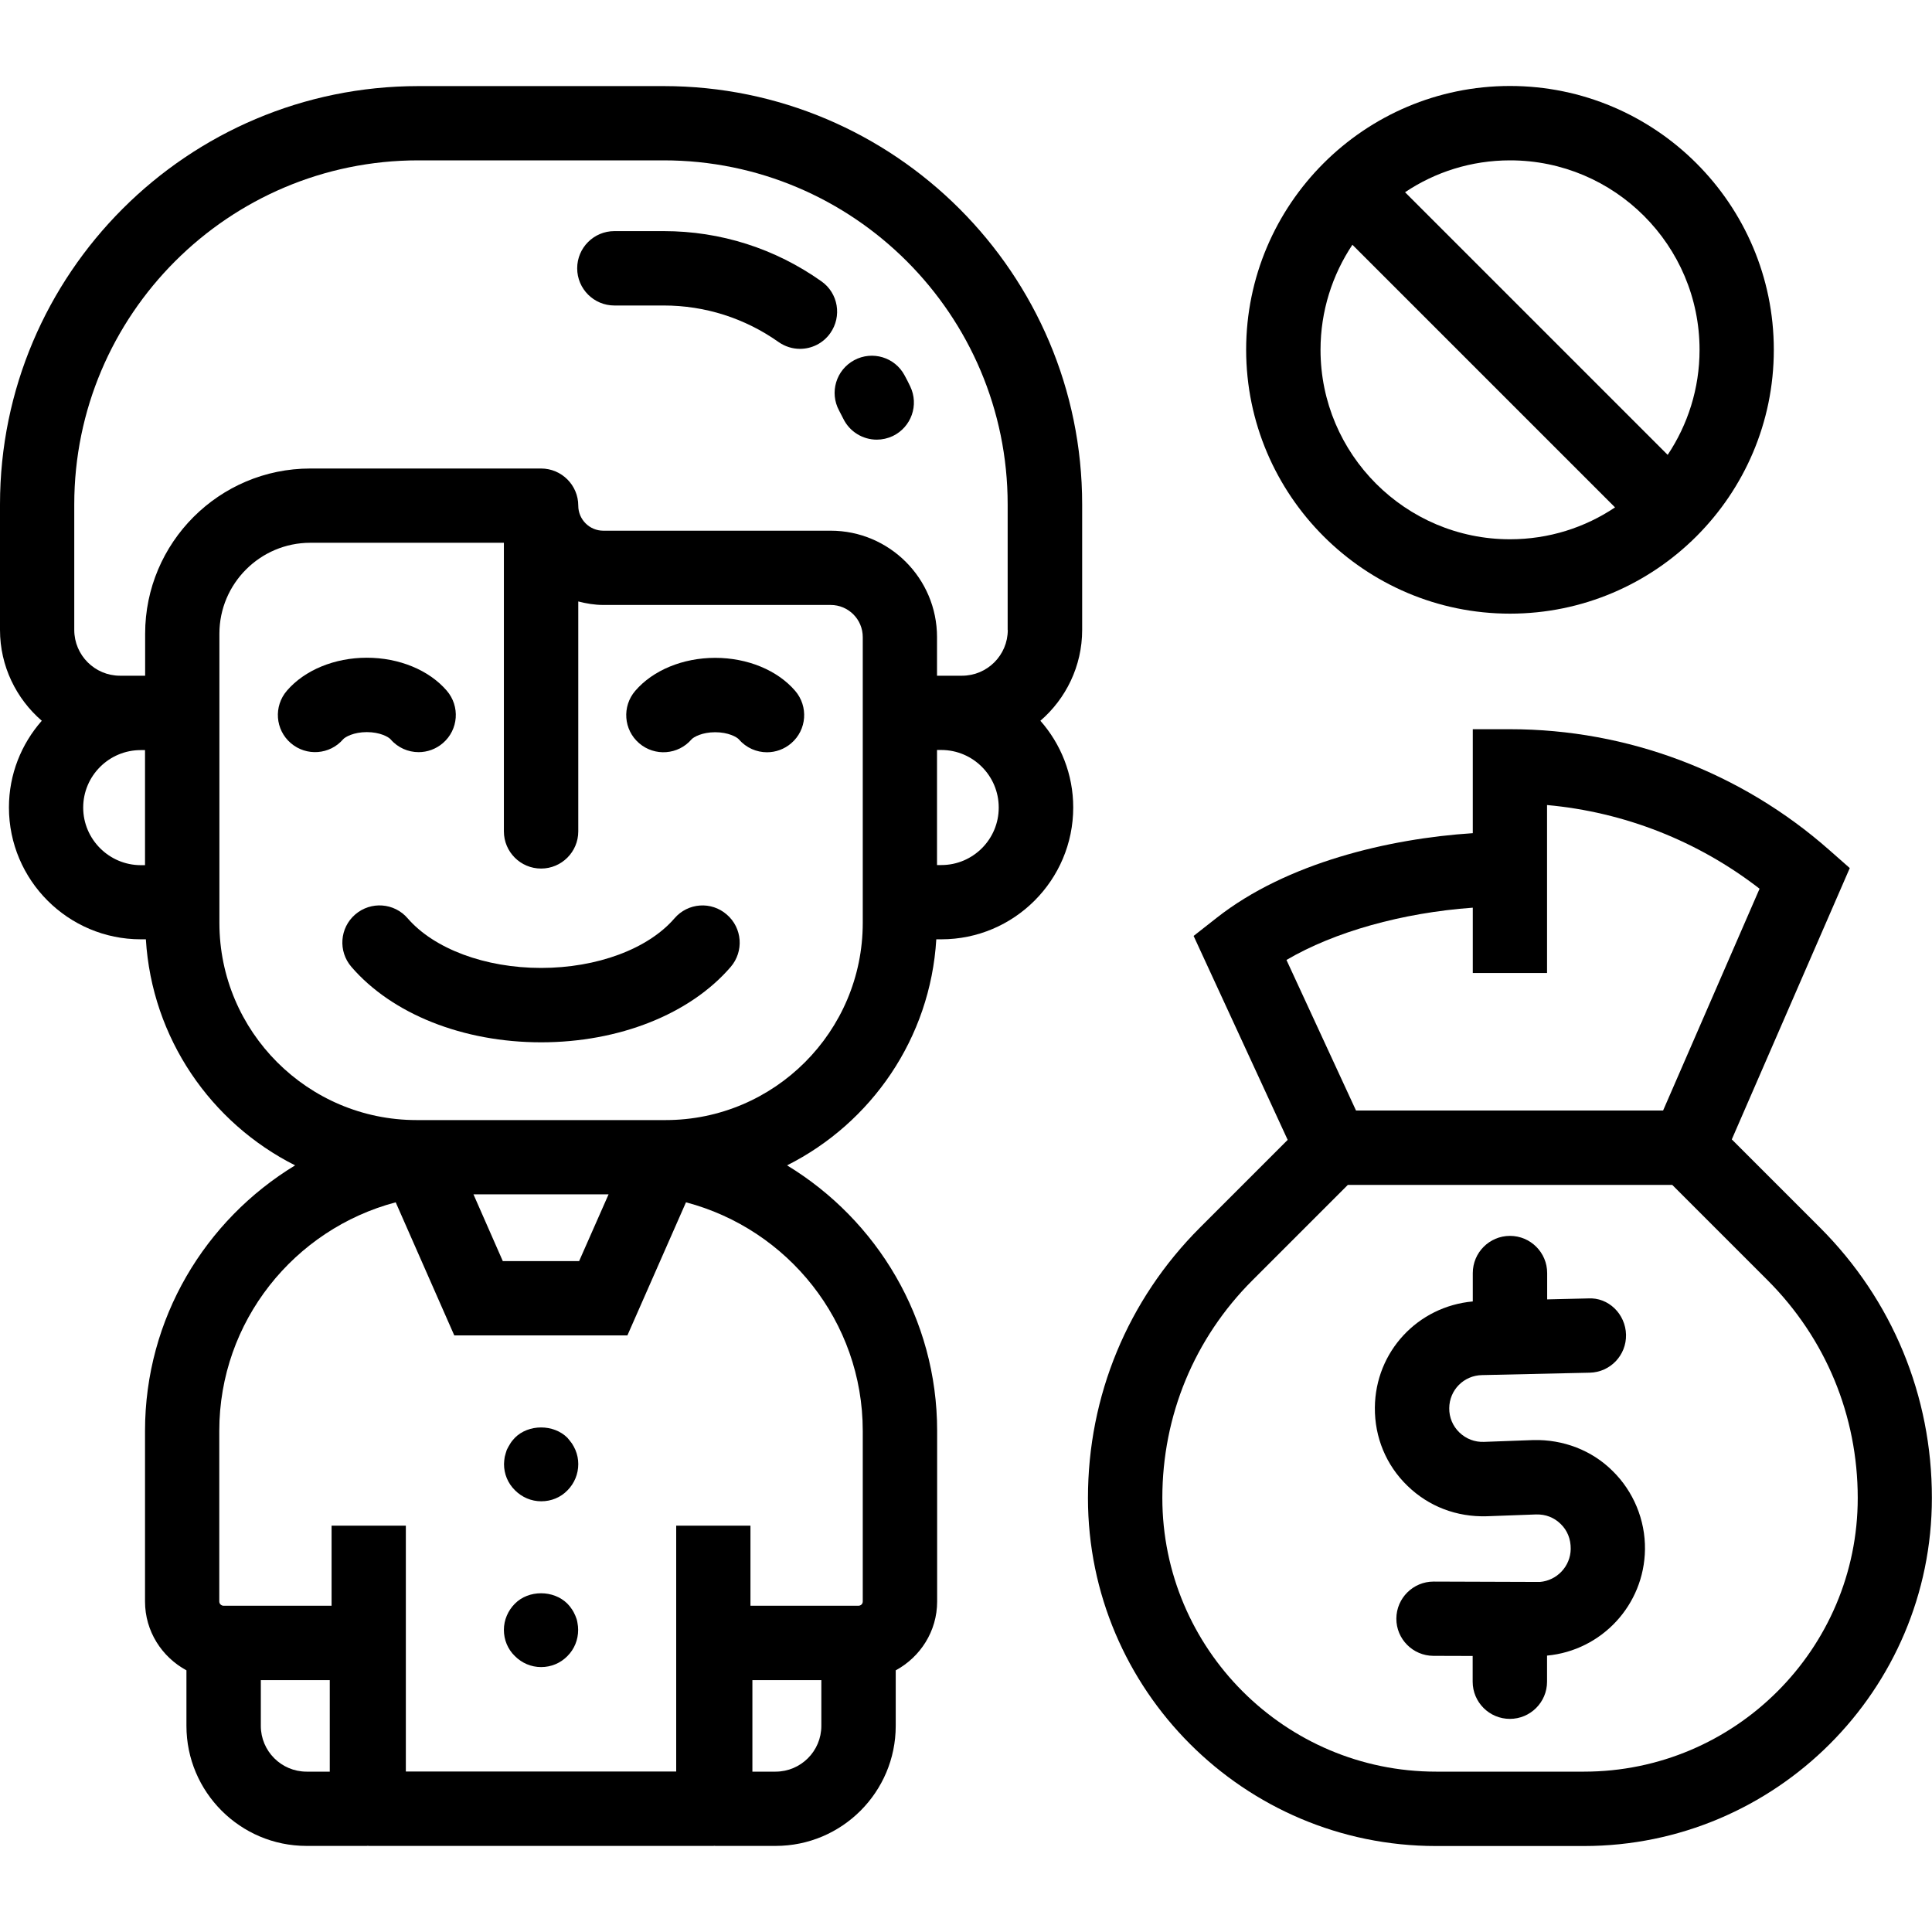
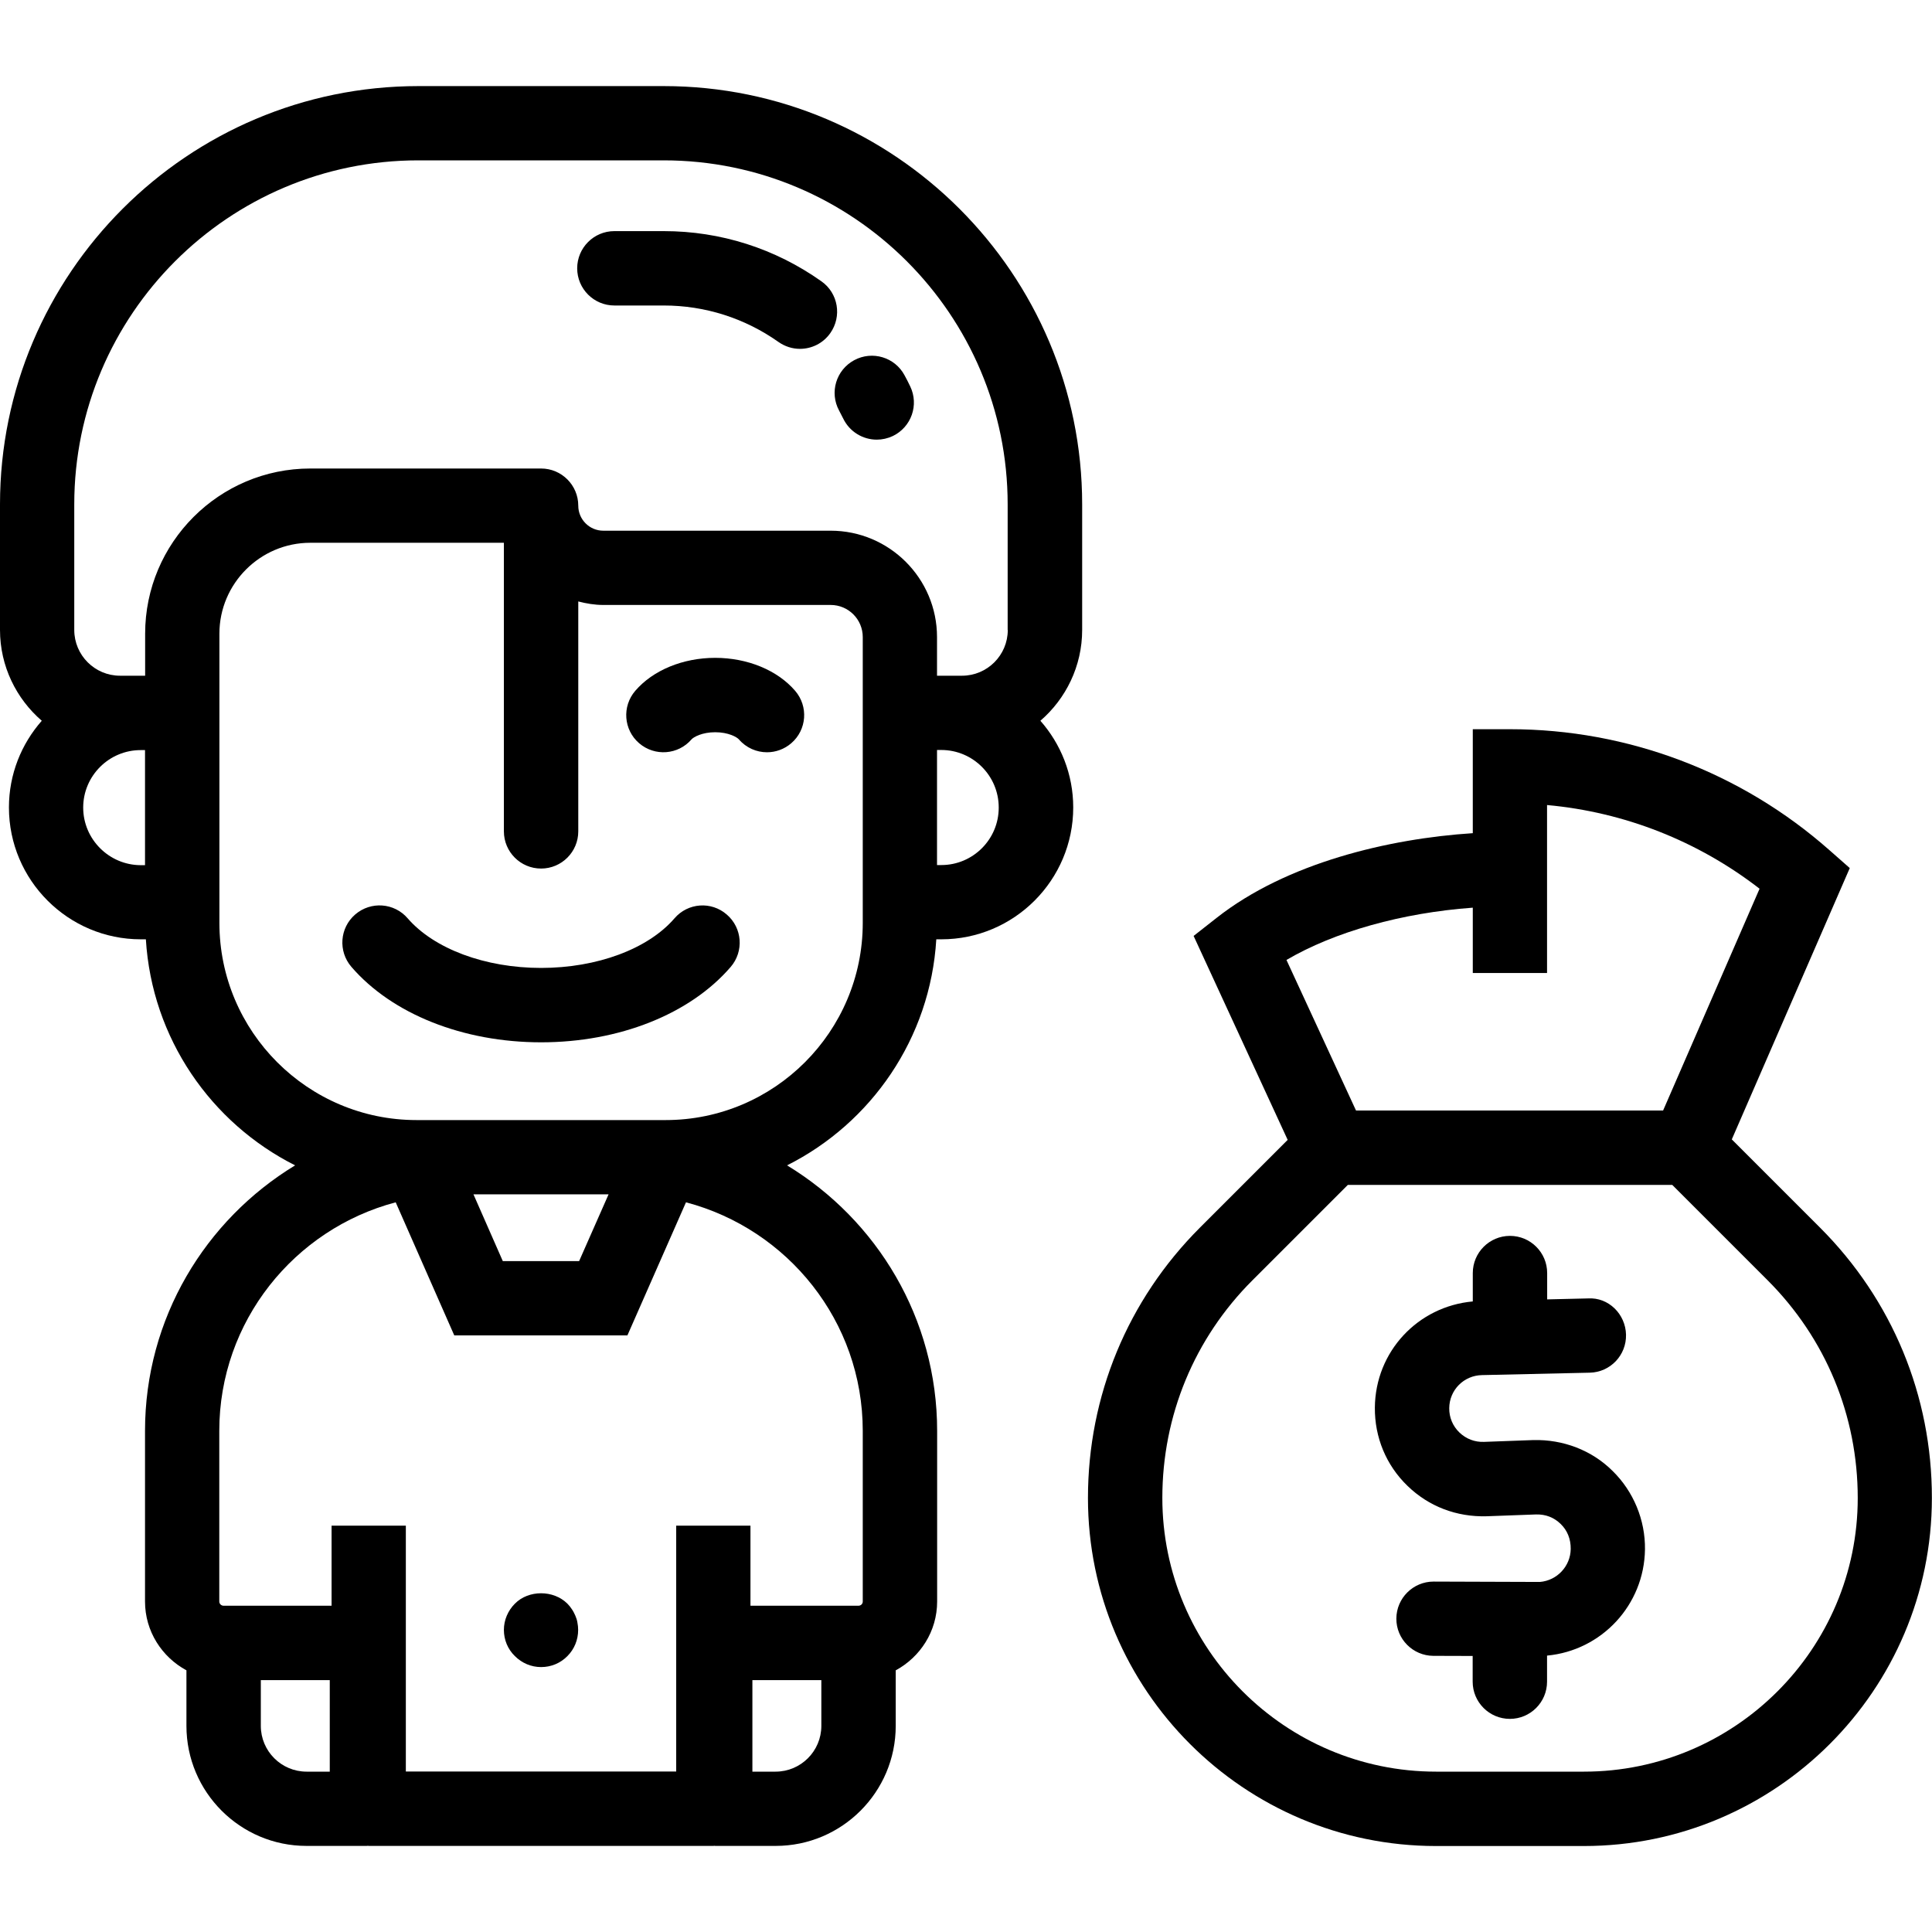
<svg xmlns="http://www.w3.org/2000/svg" version="1.1" id="Layer_1" x="0px" y="0px" width="160px" height="160px" viewBox="0 0 160 160" fill="currentColor" style="enable-background:new 0 0 160 160;" xml:space="preserve">
  <g>
-     <path d="M125.05,50.82c12.05,0,21.85-9.8,21.85-21.85c0-12.05-9.8-21.85-21.85-21.85s-21.85,9.8-21.85,21.85   C103.21,41.02,113.01,50.82,125.05,50.82z M140.75,28.97c0,3.22-0.98,6.21-2.64,8.7l-21.75-21.75c2.49-1.67,5.48-2.64,8.7-2.64   C133.71,13.28,140.75,20.32,140.75,28.97z M112,20.27l21.75,21.75c-2.49,1.67-5.48,2.64-8.7,2.64c-8.65,0-15.69-7.04-15.69-15.69   C109.36,25.76,110.34,22.76,112,20.27z" />
    <path d="M150.73,101.67l-7.31-7.31l9.77-22.47l-1.68-1.48c-7.31-6.46-16.71-10.02-26.46-10.02h-3.08V69   c-6.96,0.45-15.43,2.46-21.21,7.01l-1.91,1.5l7.79,16.89l-7.27,7.27c-5.98,5.98-9.27,13.93-9.27,22.39   c0,15.89,12.93,28.82,28.82,28.82h12.25c15.89,0,28.82-12.93,28.82-28.82C160,115.6,156.71,107.65,150.73,101.67z M121.97,75.17   v5.41h6.15v-5.53v-3.08v-5.3c6.4,0.58,12.5,2.98,17.6,6.93l-7.99,18.37h-25.43l-5.76-12.47C110.5,77.17,116.13,75.59,121.97,75.17z    M131.18,146.72h-12.25c-12.5,0-22.67-10.17-22.67-22.67c0-6.81,2.65-13.22,7.47-18.03l7.89-7.89h26.87l7.89,7.89   c4.82,4.82,7.47,11.22,7.47,18.04C153.85,136.55,143.68,146.72,131.18,146.72z" />
    <path d="M126.99,119.26l-4.09,0.15c-0.77,0.03-1.49-0.25-2.04-0.78c-0.55-0.53-0.85-1.25-0.84-2.01c0.01-1.5,1.2-2.71,2.71-2.74   l8.93-0.2c1.7-0.04,3.04-1.45,3-3.15c-0.04-1.7-1.45-3.11-3.15-3l-3.38,0.08v-2.18c0-1.7-1.38-3.08-3.08-3.08s-3.08,1.38-3.08,3.08   v2.35c-4.55,0.41-8.07,4.15-8.11,8.79c-0.02,2.46,0.93,4.77,2.7,6.48c1.77,1.72,4.08,2.59,6.56,2.52l4.09-0.15   c0.8-0.02,1.49,0.25,2.04,0.79c0.55,0.53,0.84,1.25,0.83,2.07c-0.02,1.43-1.13,2.61-2.55,2.73l-8.8-0.03c0,0-0.01,0-0.01,0   c-1.69,0-3.07,1.37-3.08,3.06c-0.01,1.7,1.37,3.08,3.06,3.09l3.26,0.01v2.13c0,1.7,1.38,3.08,3.08,3.08s3.08-1.38,3.08-3.08v-2.16   c4.51-0.42,8.05-4.18,8.11-8.8c0.03-2.43-0.95-4.8-2.69-6.5C131.82,120.1,129.45,119.2,126.99,119.26z" />
    <path d="M54.97,7.13H34.65C15.54,7.13,0,22.67,0,41.77v10.4c0,3,1.35,5.7,3.46,7.52c-1.69,1.92-2.72,4.43-2.72,7.18   c0,6.02,4.9,10.92,10.92,10.92h0.42c0.5,8.2,5.39,15.21,12.36,18.72c-7.44,4.52-12.43,12.67-12.43,21.99v14.13   c0,2.47,1.4,4.6,3.43,5.7v4.6c0,5.48,4.46,9.94,9.94,9.94h5c0.03,0,0.05-0.01,0.08-0.01c0.03,0,0.05,0.01,0.08,0.01h28.54   c0.03,0,0.05-0.01,0.08-0.01c0.03,0,0.05,0.01,0.08,0.01h5c5.48,0,9.94-4.46,9.94-9.94v-4.6c2.03-1.1,3.43-3.23,3.43-5.7V118.5   c0-9.32-4.99-17.47-12.43-21.99c6.97-3.5,11.87-10.52,12.36-18.72h0.42c6.02,0,10.92-4.9,10.92-10.92c0-2.75-1.03-5.26-2.72-7.18   c2.11-1.82,3.46-4.52,3.46-7.52v-10.4C89.62,22.67,74.07,7.13,54.97,7.13z M6.89,66.88c0-2.63,2.14-4.76,4.76-4.76h0.36v9.53h-0.36   C9.03,71.64,6.89,69.5,6.89,66.88z M27.31,146.72h-1.92c-2.09,0-3.79-1.7-3.79-3.79v-3.79h5.71V146.72z M68.02,142.93   c0,2.09-1.7,3.79-3.79,3.79h-1.92v-7.58h5.71V142.93z M71.45,118.5v14.13c0,0.2-0.16,0.35-0.36,0.35h-8.94v-6.63H56v9.71v10.65   H33.61v-10.65v-9.71h-6.15v6.63h-8.94c-0.2,0-0.36-0.16-0.36-0.35V118.5c0-9.08,6.22-16.71,14.61-18.93l4.85,11.02h14.34   l4.85-11.02C65.23,101.79,71.45,109.42,71.45,118.5z M39.21,98.91H50.4l-2.44,5.53h-6.32L39.21,98.91z M71.45,76.43   c0,9-7.32,16.33-16.33,16.33h-3.26h-14.1H34.5c-9,0-16.33-7.32-16.33-16.33V52.48c0-4.15,3.38-7.53,7.53-7.53h16.03v23.9   c0,1.7,1.38,3.08,3.08,3.08s3.08-1.38,3.08-3.08V49.81c0.66,0.17,1.35,0.29,2.07,0.29h18.83c1.47,0,2.66,1.19,2.66,2.66V76.43z    M77.96,71.64H77.6v-9.53h0.35c2.63,0,4.76,2.14,4.76,4.76C82.72,69.5,80.58,71.64,77.96,71.64z M83.46,52.17   c0,2.09-1.7,3.79-3.79,3.79H77.6v-3.2c0-4.86-3.95-8.81-8.81-8.81H49.96c-1.14,0-2.07-0.93-2.07-2.07c0-1.7-1.38-3.08-3.08-3.08   H25.7c-7.55,0-13.68,6.14-13.68,13.68v3.48H9.94c-2.09,0-3.79-1.7-3.79-3.79v-10.4c0-15.71,12.78-28.49,28.49-28.49h20.32   c15.71,0,28.49,12.78,28.49,28.49V52.17z" />
    <path d="M68.03,23.3c-3.84-2.72-8.35-4.16-13.06-4.16h-4.09c-1.7,0-3.08,1.38-3.08,3.08c0,1.7,1.38,3.08,3.08,3.08h4.09   c3.42,0,6.71,1.05,9.5,3.02c0.54,0.38,1.16,0.57,1.78,0.57c0.96,0,1.91-0.45,2.51-1.3C69.74,26.2,69.42,24.28,68.03,23.3z" />
    <path d="M70.74,29.83c-1.5,0.81-2.06,2.67-1.25,4.17c0.12,0.22,0.23,0.44,0.34,0.66c0.53,1.1,1.63,1.75,2.78,1.75   c0.45,0,0.9-0.1,1.33-0.3c1.53-0.74,2.18-2.57,1.44-4.11c-0.15-0.31-0.3-0.62-0.47-0.92C74.11,29.58,72.24,29.02,70.74,29.83z" />
    <path d="M55.86,76.05c-2.19,2.54-6.42,4.11-11.05,4.11c-4.63,0-8.86-1.58-11.05-4.11c-1.11-1.29-3.05-1.43-4.34-0.32   c-1.29,1.11-1.43,3.05-0.32,4.34c3.37,3.91,9.25,6.25,15.71,6.25c6.46,0,12.33-2.33,15.7-6.24c1.11-1.29,0.97-3.23-0.32-4.34   C58.91,74.62,56.97,74.76,55.86,76.05z" />
-     <path d="M30.38,60.63c1.09,0,1.79,0.4,1.96,0.59c0.61,0.71,1.47,1.07,2.33,1.07c0.71,0,1.43-0.25,2.01-0.75   c1.29-1.11,1.43-3.05,0.32-4.34c-1.47-1.71-3.95-2.73-6.62-2.73c-2.67,0-5.15,1.02-6.62,2.73c-1.11,1.29-0.97,3.23,0.32,4.34   c1.29,1.11,3.23,0.97,4.34-0.32C28.59,61.03,29.29,60.63,30.38,60.63z" />
    <path d="M59.23,54.48c-2.67,0-5.15,1.02-6.62,2.73c-1.11,1.29-0.97,3.23,0.32,4.34c1.29,1.11,3.23,0.97,4.34-0.32   c0.17-0.19,0.87-0.59,1.96-0.59c1.09,0,1.79,0.4,1.96,0.59c0.61,0.71,1.47,1.07,2.33,1.07c0.71,0,1.43-0.25,2.01-0.75   c1.29-1.11,1.43-3.05,0.32-4.34C64.38,55.5,61.9,54.48,59.23,54.48z" />
-     <path d="M47.65,120.07c-0.08-0.18-0.17-0.35-0.28-0.52c-0.12-0.17-0.25-0.32-0.38-0.48c-1.14-1.14-3.22-1.14-4.35,0   c-0.14,0.15-0.28,0.31-0.38,0.48c-0.11,0.17-0.2,0.34-0.29,0.52c-0.06,0.18-0.12,0.38-0.17,0.58c-0.03,0.2-0.06,0.4-0.06,0.6   c0,0.82,0.32,1.59,0.91,2.17c0.58,0.58,1.35,0.91,2.17,0.91c0.42,0,0.82-0.08,1.18-0.23c0.37-0.15,0.71-0.38,1-0.68   c0.57-0.58,0.89-1.35,0.89-2.17c0-0.2-0.02-0.4-0.06-0.6C47.79,120.46,47.73,120.26,47.65,120.07z" />
    <path d="M47.65,133.81c-0.08-0.18-0.17-0.37-0.29-0.54c-0.11-0.17-0.23-0.32-0.37-0.46c-1.15-1.15-3.22-1.15-4.35,0   c-0.57,0.57-0.91,1.35-0.91,2.17c0,0.82,0.32,1.6,0.91,2.17c0.58,0.58,1.35,0.91,2.17,0.91c0.83,0,1.6-0.32,2.18-0.91   c0.57-0.57,0.89-1.34,0.89-2.17c0-0.2-0.02-0.4-0.06-0.6C47.79,134.18,47.73,133.99,47.65,133.81z" />
  </g>
</svg>